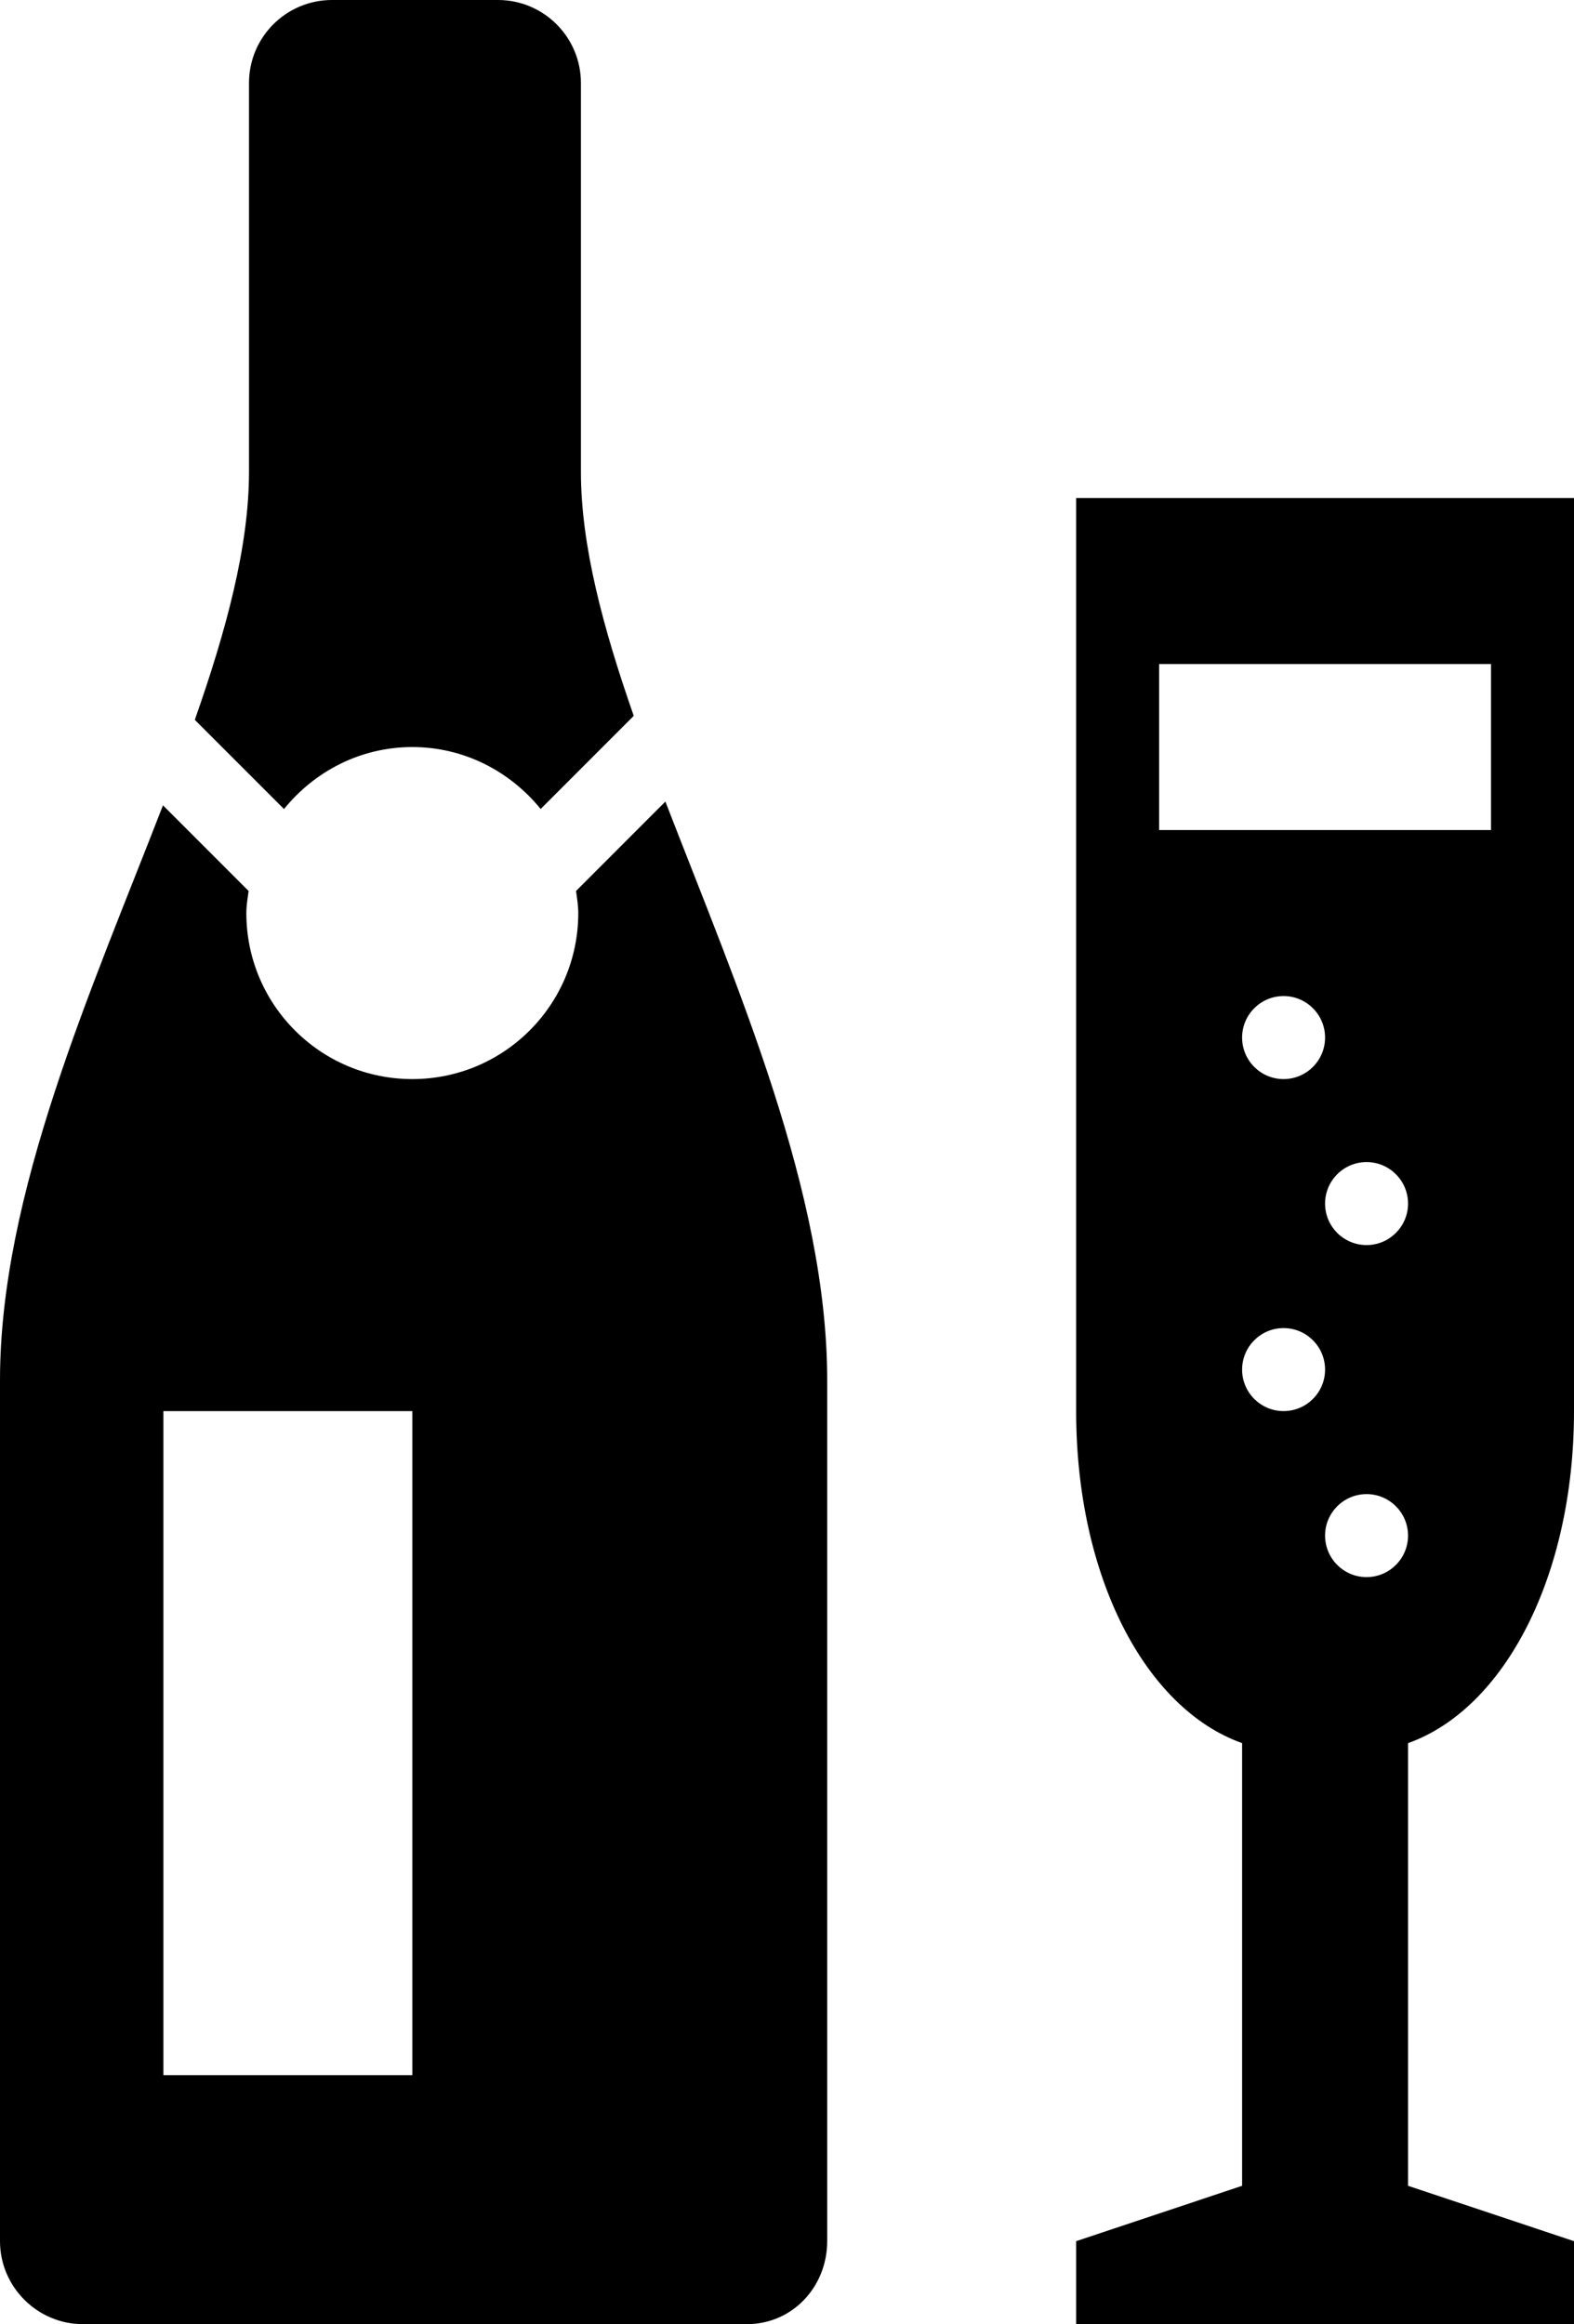
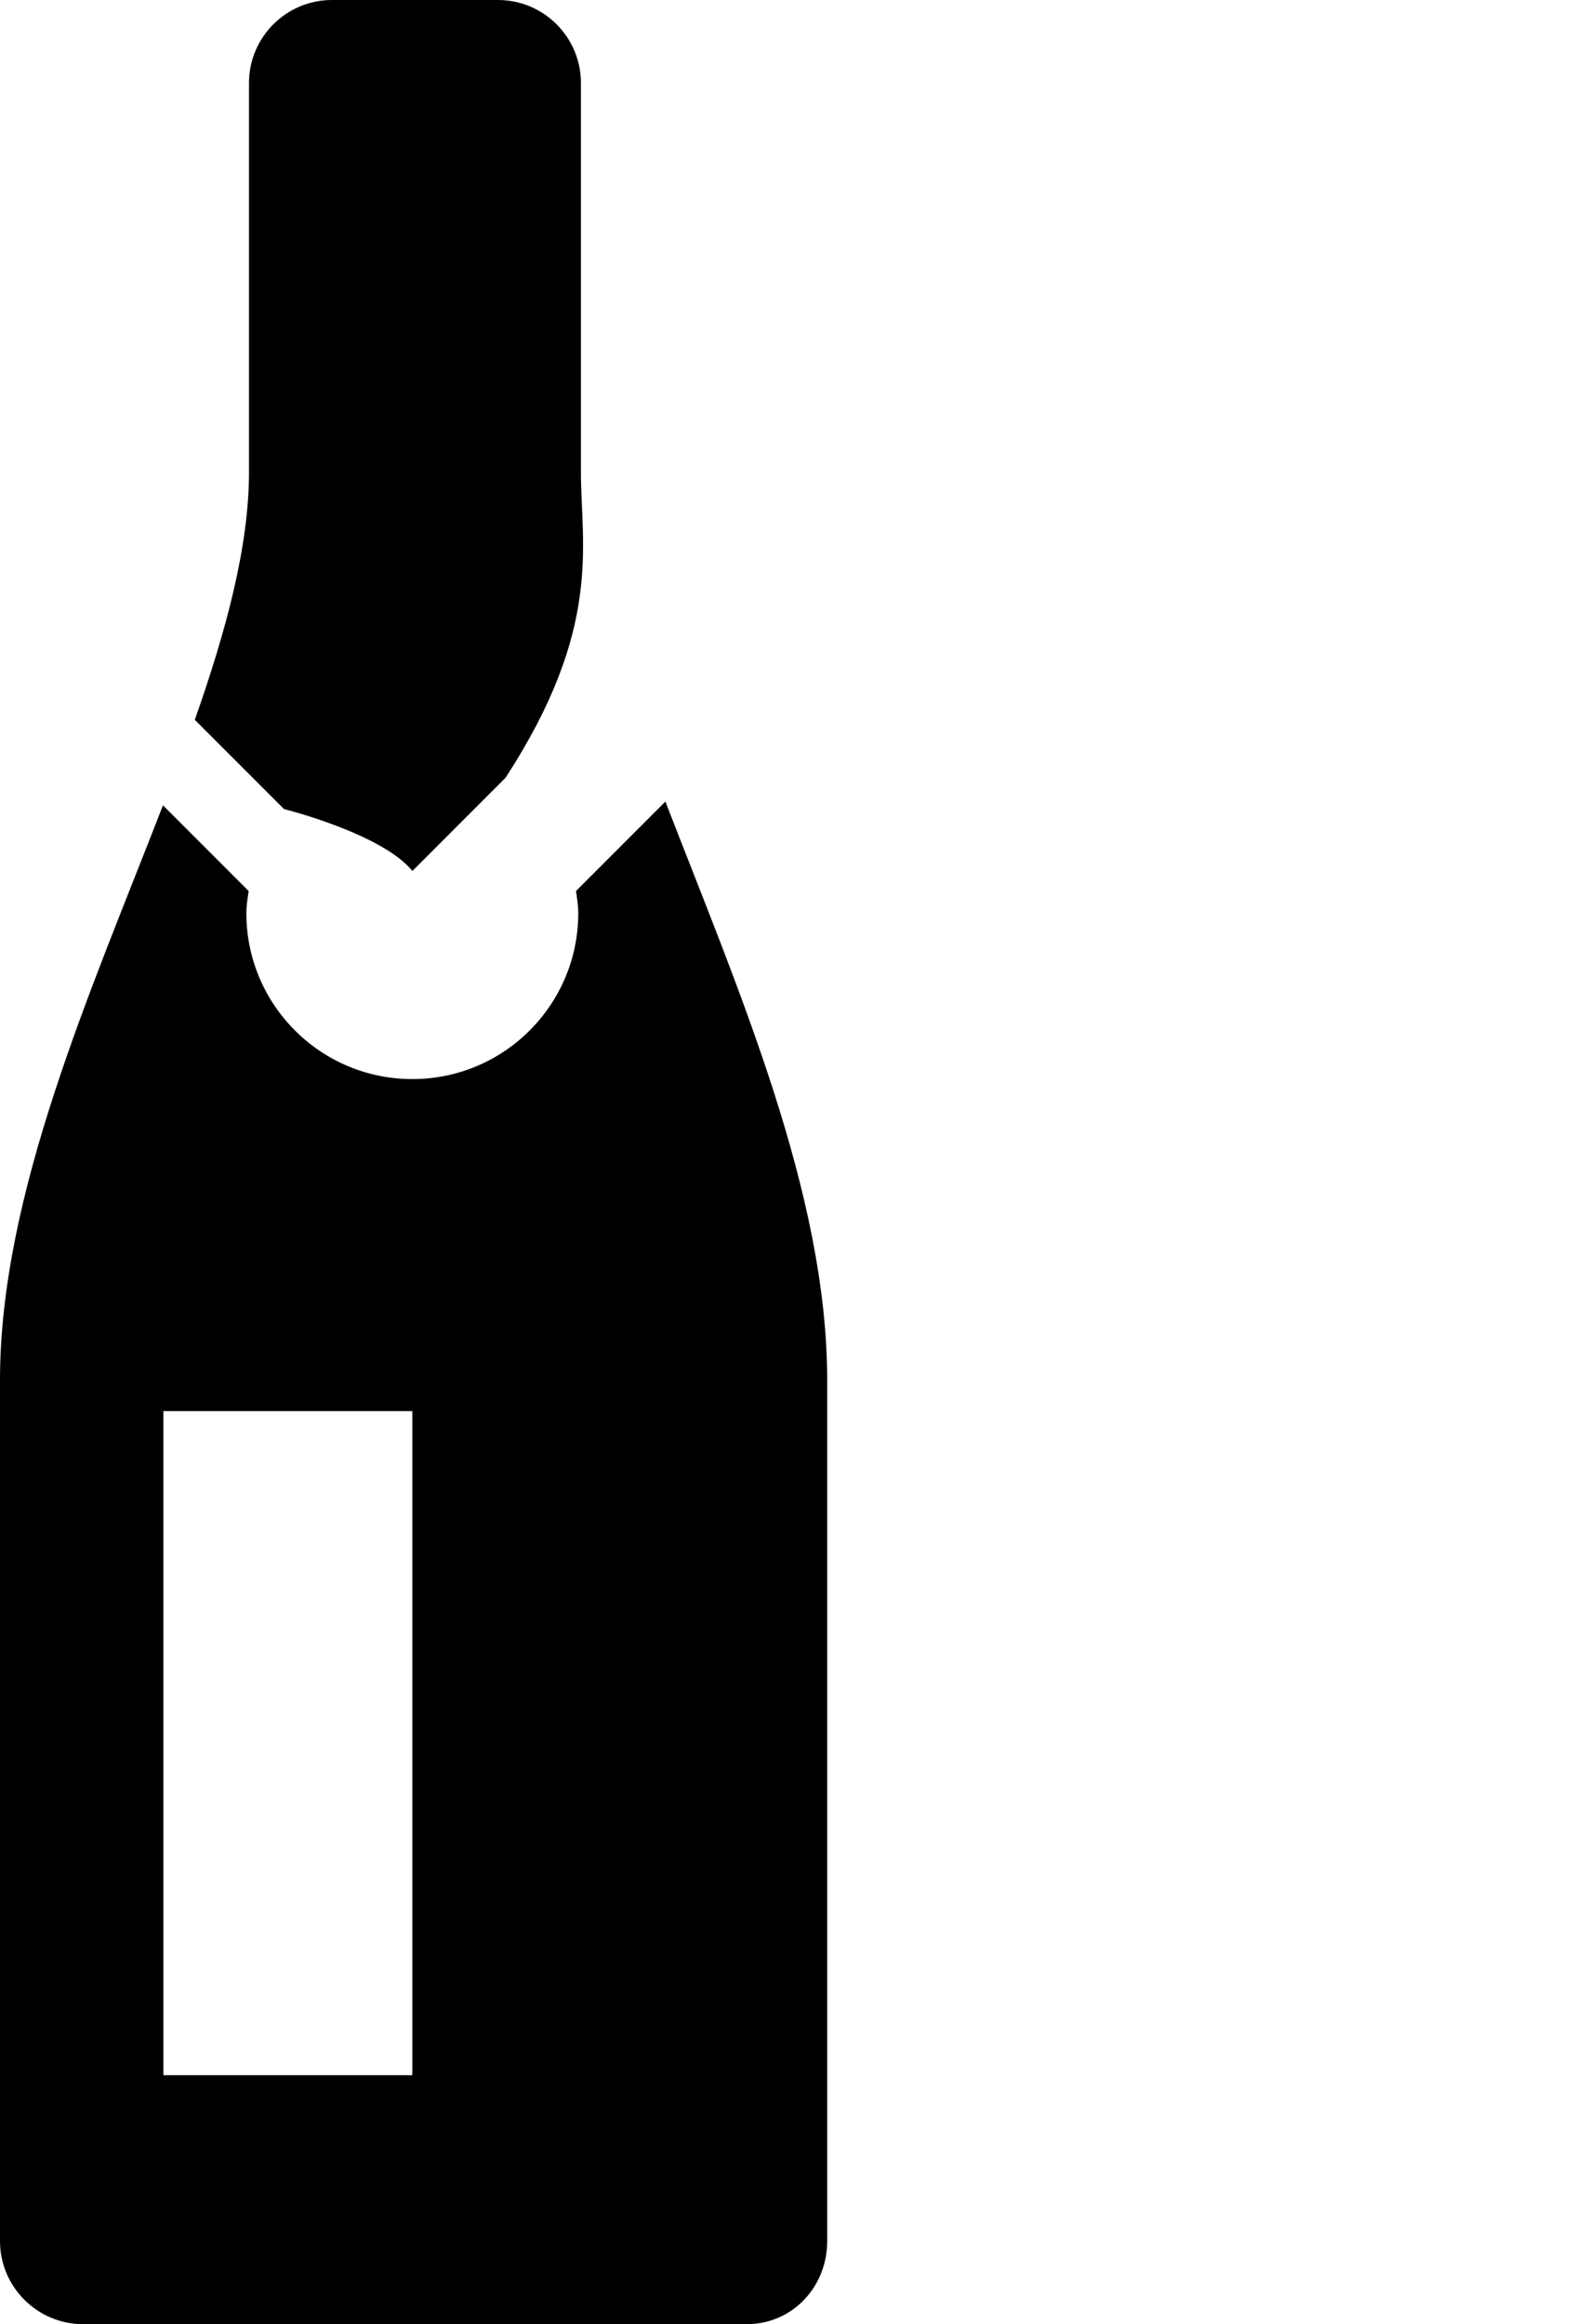
<svg xmlns="http://www.w3.org/2000/svg" version="1.1" id="Capa_1" x="0px" y="0px" width="67.746px" height="100px" viewBox="468.127 450 67.746 100" xml:space="preserve">
  <g>
    <g>
      <g>
-         <path d="M493.13,470.3v-16.729c0-1.971-1.6-3.571-3.571-3.571h-7.143c-1.972,0-3.572,1.6-3.572,3.571v16.732 c0,3.204-0.979,6.821-2.332,10.668l3.839,3.839c1.307-1.614,3.282-2.667,5.521-2.667s4.214,1.053,5.525,2.664l4.007-4.007 C494.081,477.018,493.13,473.457,493.13,470.3z" />
+         <path d="M493.13,470.3v-16.729c0-1.971-1.6-3.571-3.571-3.571h-7.143c-1.972,0-3.572,1.6-3.572,3.571v16.732 c0,3.204-0.979,6.821-2.332,10.668l3.839,3.839s4.214,1.053,5.525,2.664l4.007-4.007 C494.081,477.018,493.13,473.457,493.13,470.3z" />
      </g>
    </g>
    <g>
      <g>
        <path d="M496.766,484.489l-3.846,3.847c0.043,0.314,0.096,0.625,0.096,0.95c0,3.946-3.196,7.143-7.143,7.143 s-7.143-3.197-7.143-7.143c0-0.325,0.054-0.636,0.097-0.95l-3.686-3.686c-3.096,7.997-7.014,16.71-7.014,24.736v37.043 c0,1.964,1.607,3.571,3.571,3.571h28.572c1.964,0,3.46-1.607,3.46-3.571v-37.043C503.73,501.307,499.874,492.529,496.766,484.489 z M485.874,539.286h-10.714v-28.572h10.714V539.286z" />
      </g>
    </g>
    <g>
      <g>
-         <path d="M535.873,510.714v-39.285h-21.428v39.285c0,7.15,2.989,12.812,7.143,14.286v19.047l-7.143,2.382V550h21.428v-3.571 l-7.143-2.382V525C532.884,523.525,535.873,517.807,535.873,510.714z M526.945,500c0.985,0,1.785,0.8,1.785,1.786 c0,0.985-0.8,1.785-1.785,1.785c-0.986,0-1.786-0.8-1.786-1.785C525.159,500.8,525.959,500,526.945,500z M523.373,496.429 c-0.985,0-1.785-0.8-1.785-1.786c0-0.986,0.8-1.786,1.785-1.786c0.986,0,1.786,0.8,1.786,1.786 C525.159,495.628,524.359,496.429,523.373,496.429z M518.017,485.714v-7.143h14.285v7.143H518.017z M523.373,510.714 c-0.985,0-1.785-0.8-1.785-1.785s0.8-1.786,1.785-1.786c0.986,0,1.786,0.801,1.786,1.786S524.359,510.714,523.373,510.714z M526.945,517.857c-0.986,0-1.786-0.801-1.786-1.786s0.8-1.785,1.786-1.785c0.985,0,1.785,0.8,1.785,1.785 S527.931,517.857,526.945,517.857z" />
-       </g>
+         </g>
    </g>
  </g>
</svg>